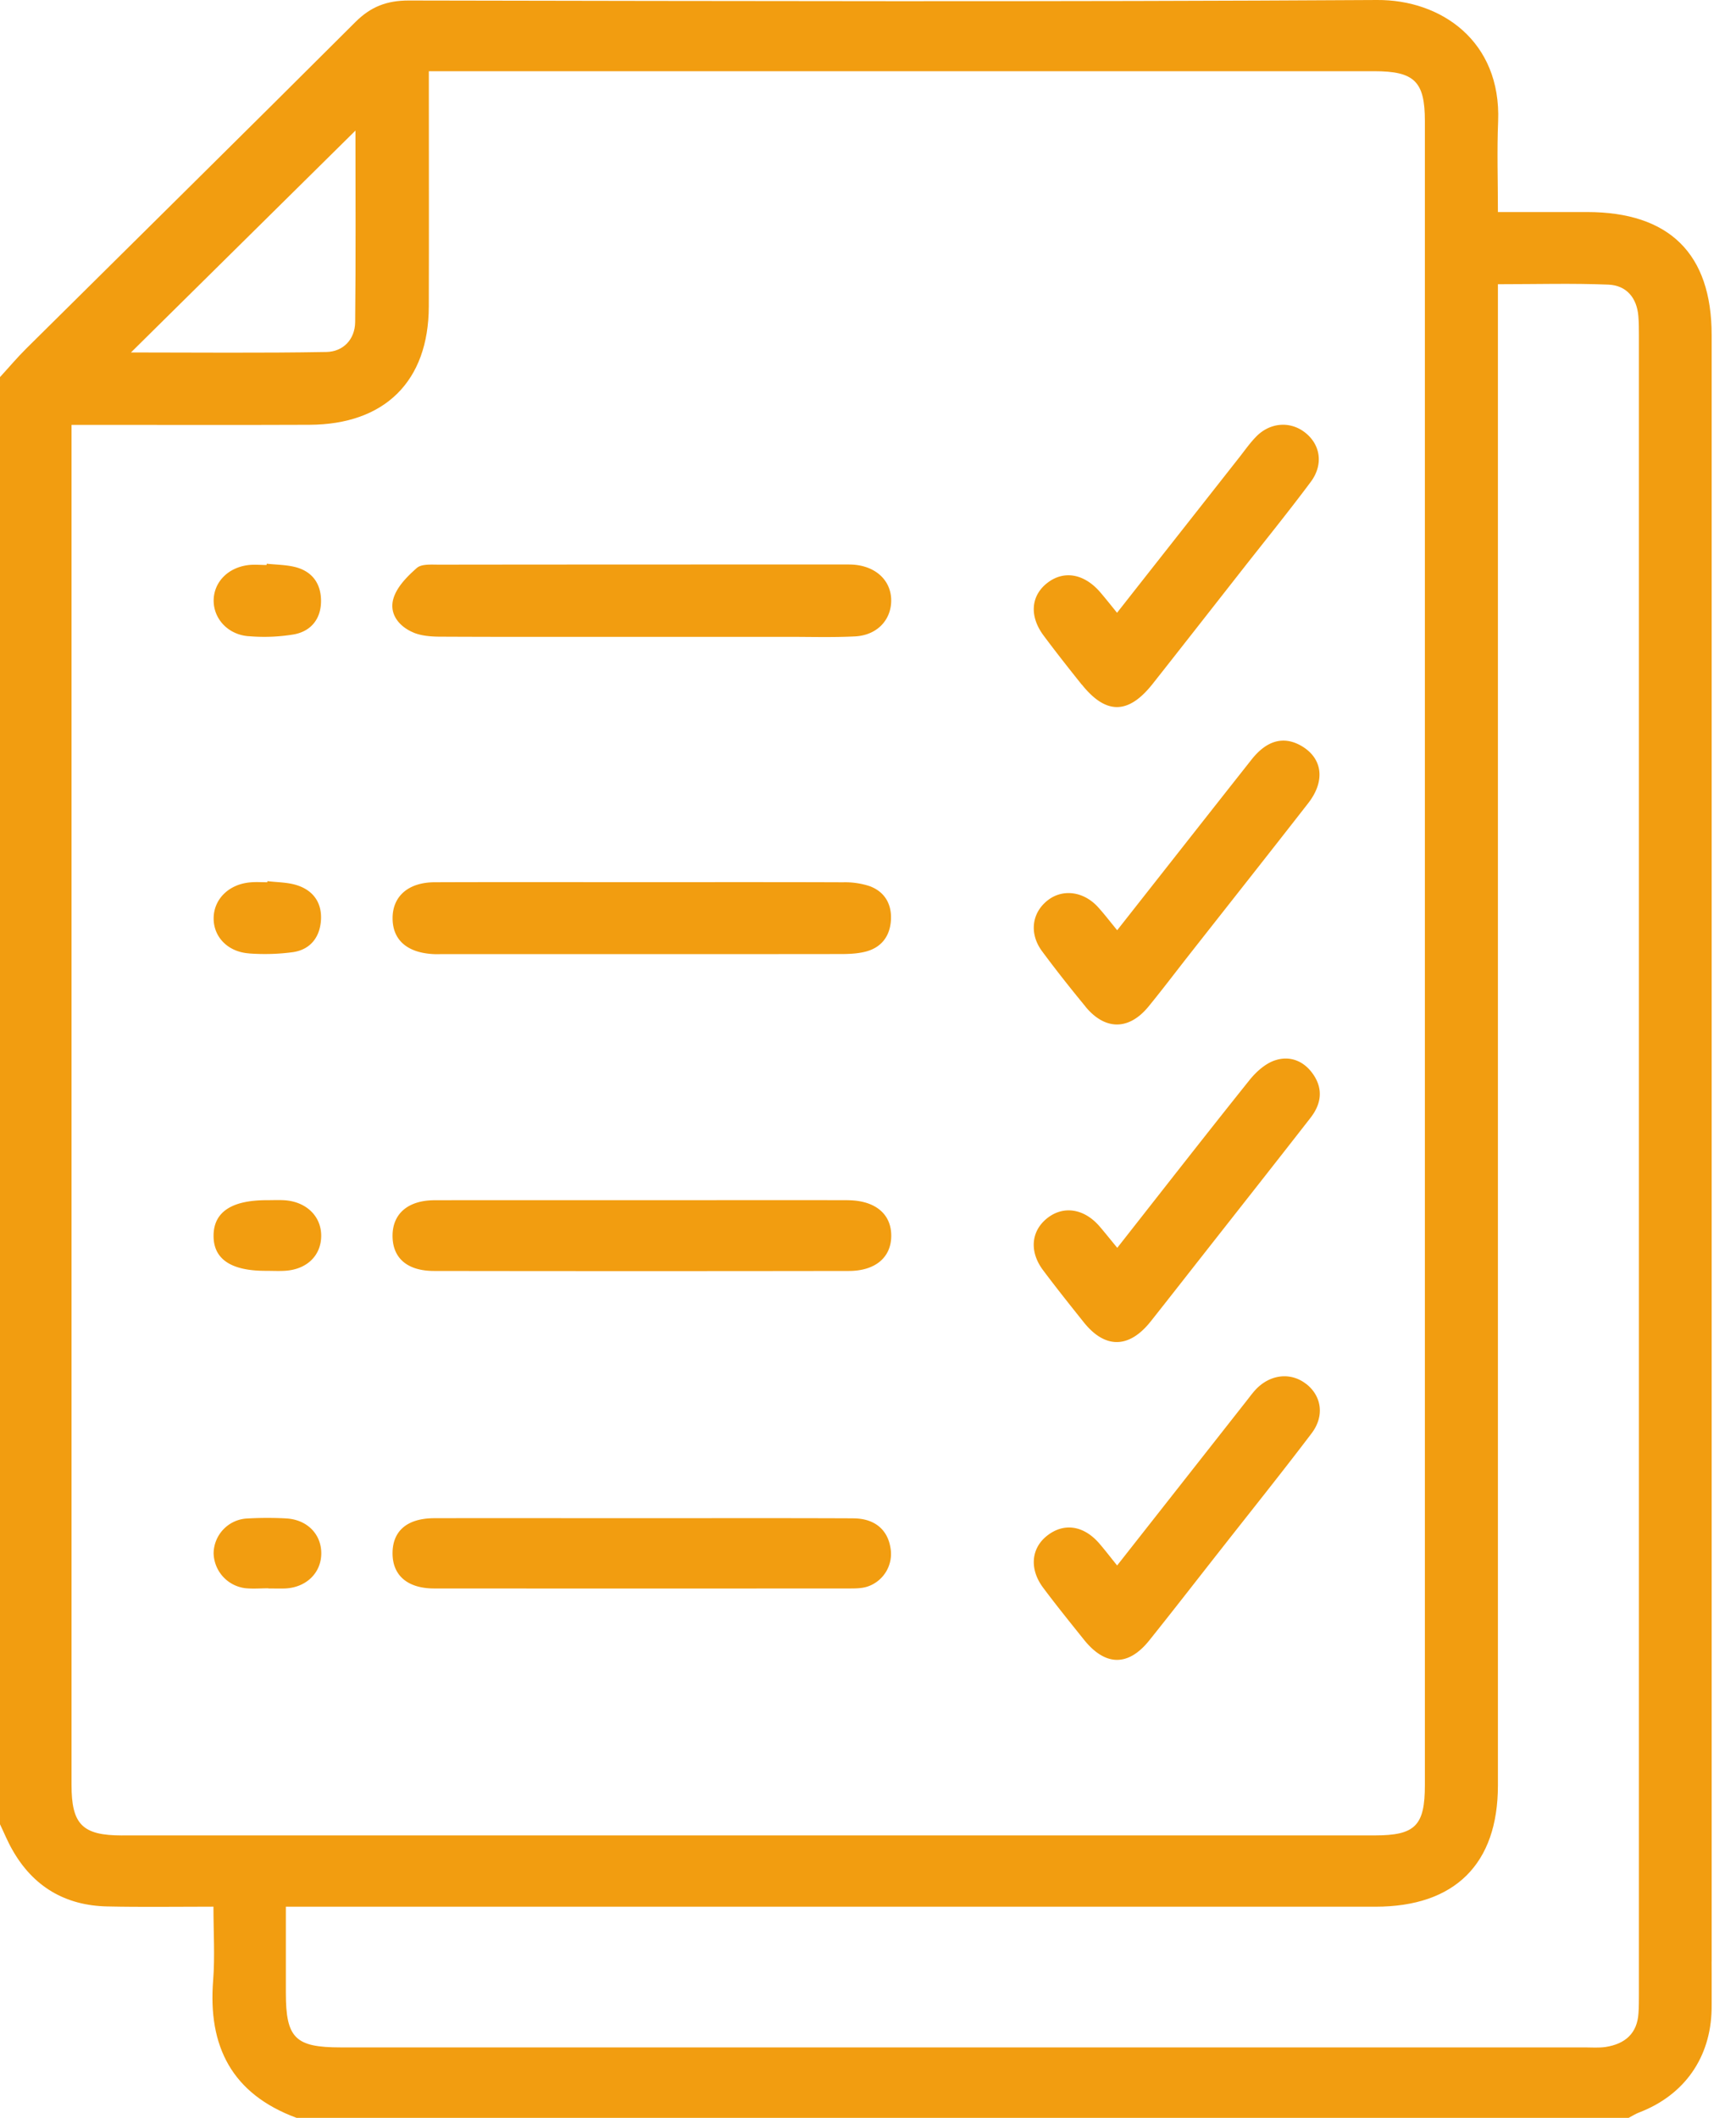
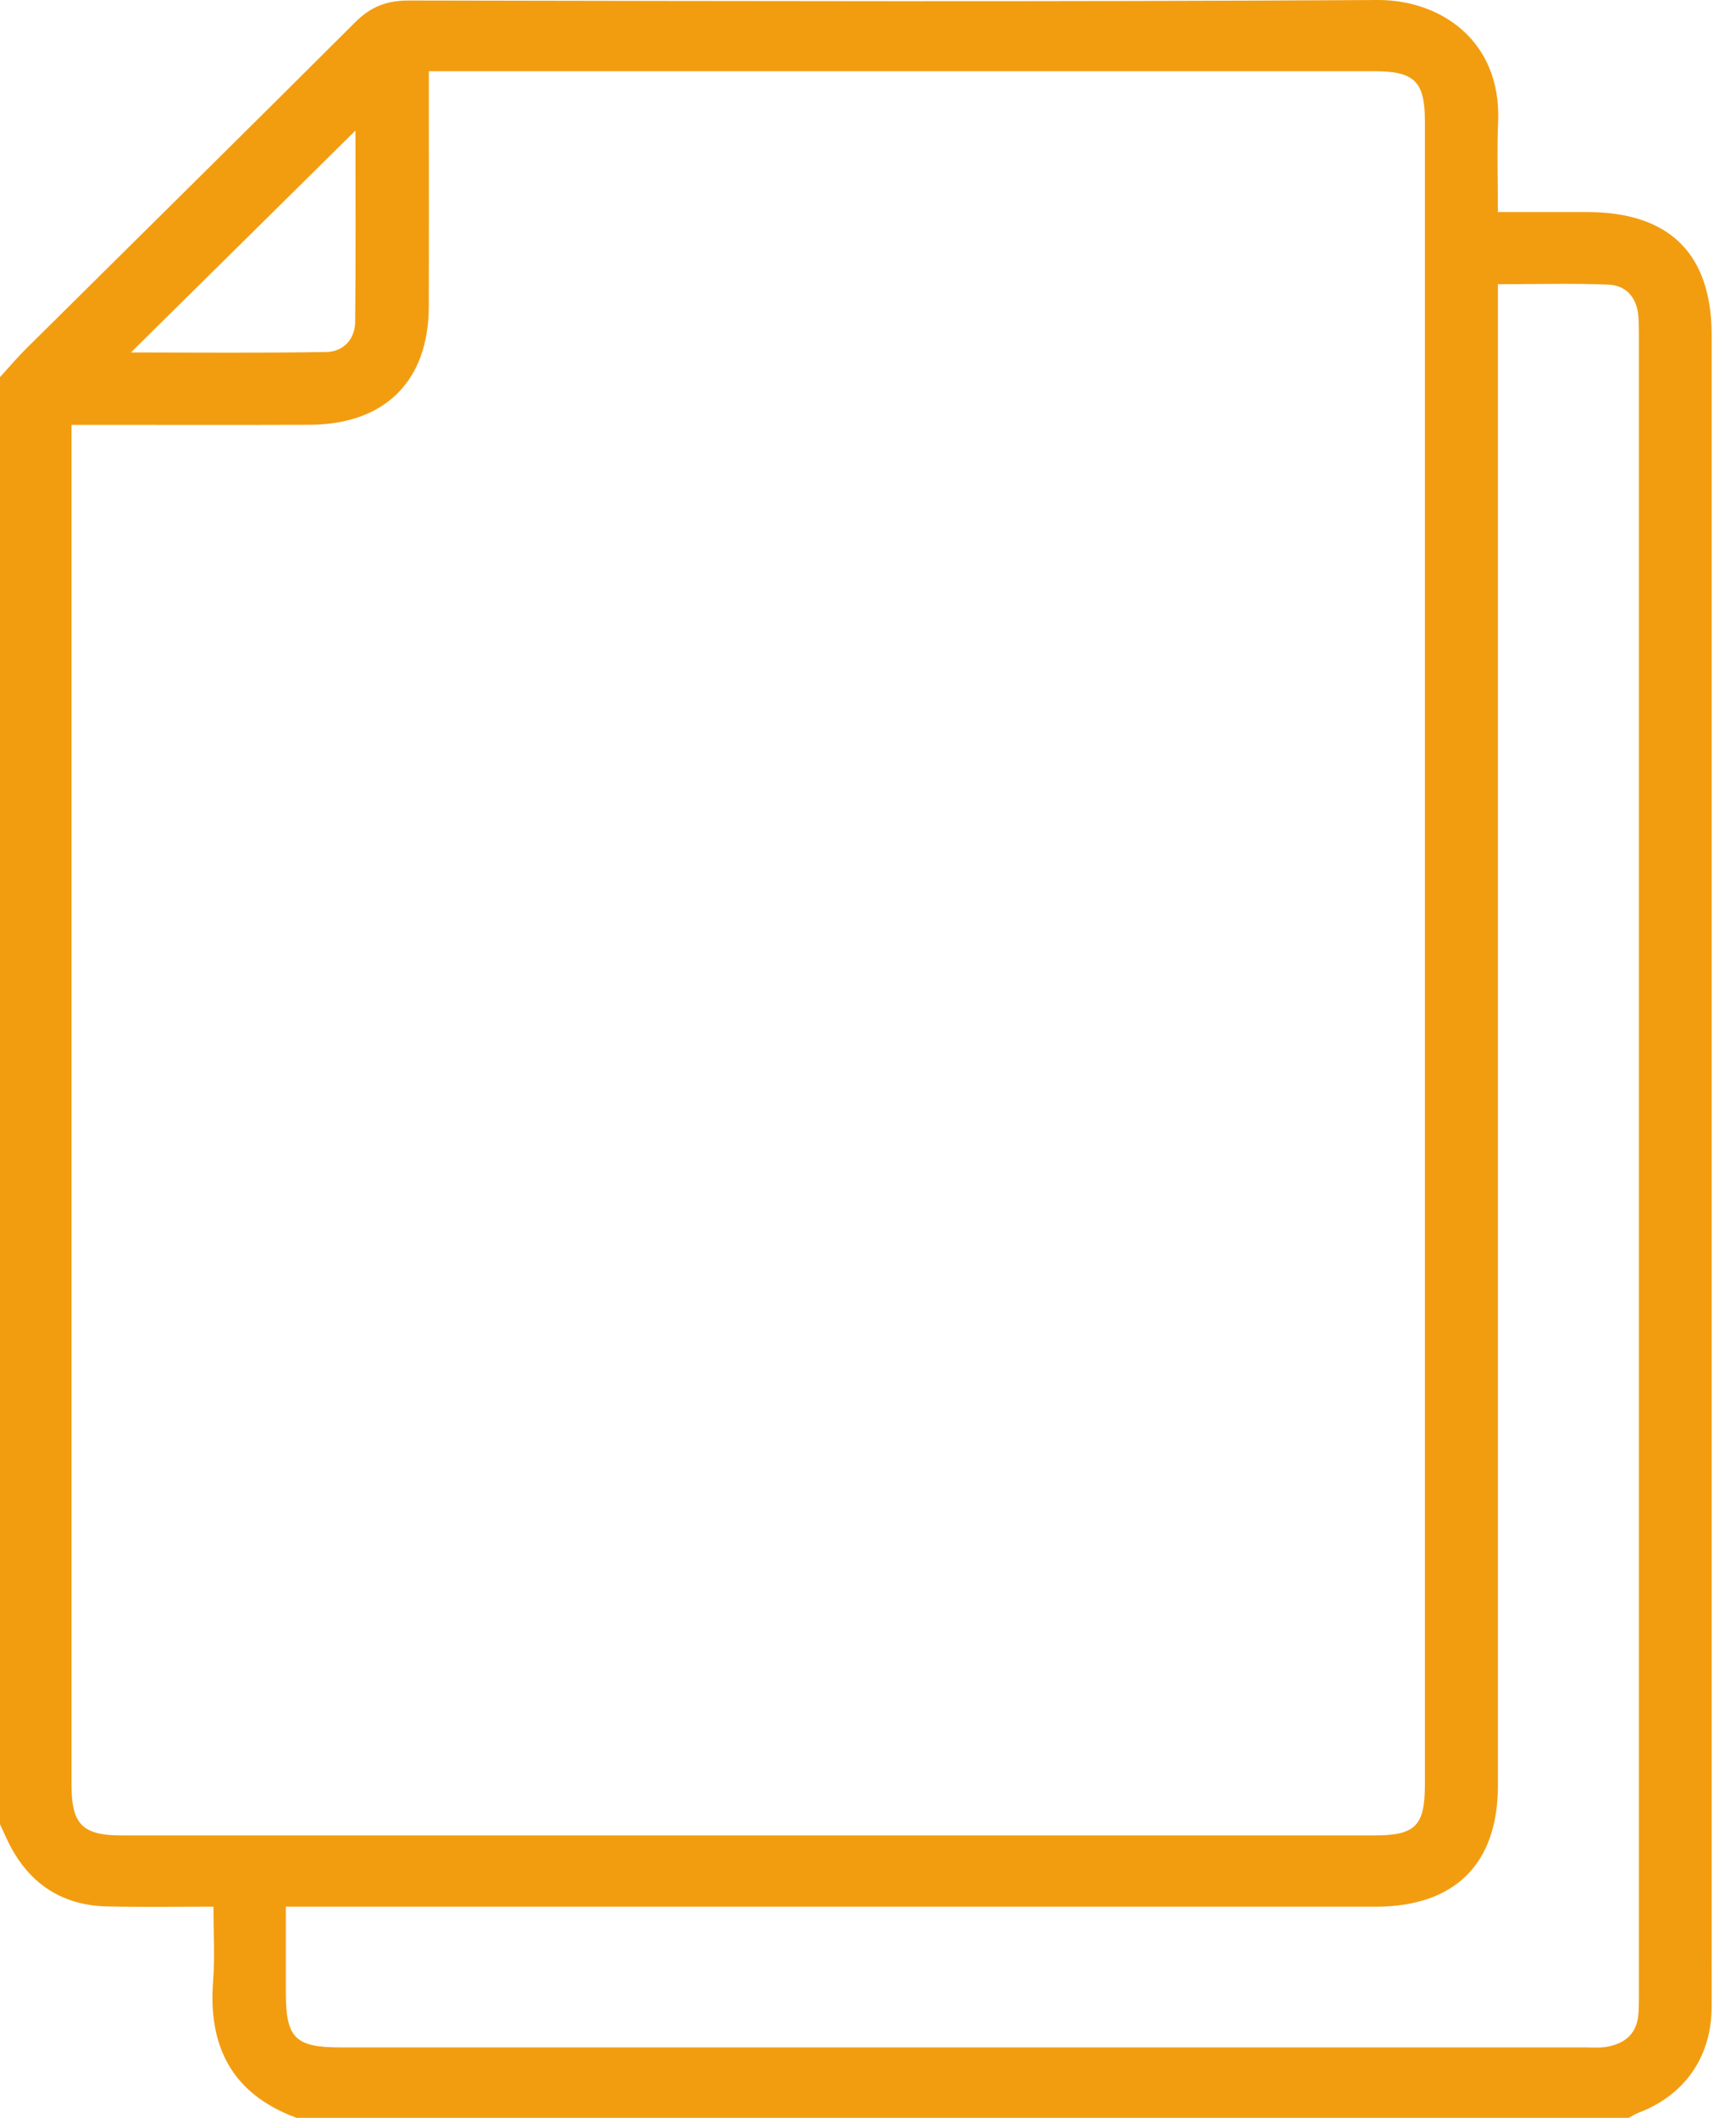
<svg xmlns="http://www.w3.org/2000/svg" width="41" height="50" fill="none">
  <g fill="#F29D10" clip-path="url(#a)">
    <path d="M40.425 46.312V7.91c0-1.92-.999-2.904-2.945-2.904h-2.103c0-.75-.024-1.447.005-2.142C35.457.967 34.029-.009 32.526 0c-7.624.046-15.25.025-22.874.012-.516 0-.897.146-1.261.511C5.81 3.099 3.213 5.658.625 8.224c-.219.216-.416.452-.625.679v34.166c.096.2.18.408.29.6.49.868 1.246 1.32 2.246 1.34.817.018 1.635.005 2.505.005 0 .61.037 1.178-.007 1.739-.125 1.557.44 2.682 1.969 3.247h31.462c.083-.043.16-.094.247-.127 1.067-.408 1.692-1.296 1.712-2.44.005-.373 0-.748 0-1.121zM8.395 3.085c0 1.477.01 3-.007 4.52-.005.407-.281.698-.68.705-1.552.028-3.105.011-4.615.011l5.3-5.236h.001zm-5.51 40.248c-.939 0-1.196-.259-1.196-1.196V10.031h.59c1.676 0 3.352.005 5.028-.002 1.784-.007 2.815-1.03 2.82-2.792.005-1.658.001-3.318.001-4.978v-.578h22.326c.952 0 1.198.242 1.198 1.176v39.285c0 .96-.226 1.19-1.183 1.19H2.885v.001zm35.812 4.194c-.029.484-.32.729-.777.8-.161.024-.328.01-.492.01H8.044c-1.072 0-1.292-.22-1.293-1.288v-2.034h25.734c1.873 0 2.892-1.006 2.892-2.862V6.71c.912 0 1.763-.025 2.612.01.426.019.67.313.705.745.012.146.013.293.013.44v39.184c0 .147 0 .293-.01.44v-.002z" />
-     <path d="M9.766 14.935c.19.078.414.095.624.096 1.575.008 3.151.004 4.726.004h3.497c.524 0 1.051.016 1.575-.01.513-.024.85-.373.86-.83.009-.455-.32-.797-.83-.858-.097-.012-.197-.01-.295-.01-3.184 0-6.368 0-9.553.004-.178 0-.411-.02-.523.076-.226.198-.47.444-.553.717-.112.361.124.666.472.81zm10.149 5.895c-1.592-.006-3.183-.003-4.776-.003-1.624 0-3.25-.004-4.874.002-.618.002-.989.327-.993.84-.004.522.344.828.977.857.065.003.131 0 .196 0 3.136 0 6.27.002 9.405-.002.196 0 .397-.008.585-.055.378-.094.581-.362.606-.738.025-.374-.138-.675-.502-.81a1.854 1.854 0 0 0-.624-.091zm.242 15.016c-1.674-.007-3.347-.003-5.022-.003-1.624 0-3.25-.003-4.874 0-.64 0-.988.296-.99.824-.002.526.353.834.98.835 3.266.002 6.533.002 9.799 0 .146 0 .3 0 .436-.044a.813.813 0 0 0 .543-.925c-.072-.427-.38-.684-.872-.686v-.001zm-.143-7.511c-1.608-.003-3.216 0-4.825 0-1.64 0-3.283-.002-4.923.001-.625.001-.99.313-.995.83-.004.53.34.839.978.84 3.265.005 6.531.005 9.797 0 .627 0 1-.32 1.003-.825.004-.523-.383-.844-1.036-.845h.001zm10.093-3.3c-.228.078-.443.272-.598.466-1.038 1.296-2.058 2.605-3.122 3.959-.168-.204-.288-.355-.415-.503-.369-.43-.866-.503-1.252-.187-.37.303-.411.783-.086 1.217.312.417.638.825.963 1.232.503.628 1.07.62 1.579-.021.415-.523.826-1.05 1.239-1.575.845-1.076 1.693-2.15 2.534-3.23.254-.325.31-.679.061-1.035-.22-.317-.555-.442-.904-.322zm.735 7.634c-.363-.28-.851-.223-1.19.142-.077.083-.144.177-.215.266l-3.053 3.882c-.168-.208-.286-.362-.413-.51-.375-.44-.85-.508-1.251-.185-.368.296-.41.782-.085 1.218.312.418.64.823.966 1.23.503.627 1.046.636 1.543.015.591-.738 1.17-1.486 1.755-2.229.695-.885 1.398-1.762 2.077-2.658.313-.412.237-.887-.132-1.171h-.002zm-5.205-8.902c.462.56 1.024.56 1.485 0 .33-.403.645-.82.967-1.23.936-1.191 1.877-2.38 2.808-3.575.418-.537.335-1.081-.188-1.367-.405-.22-.796-.111-1.15.337-1.05 1.329-2.095 2.66-3.174 4.03-.178-.217-.306-.384-.447-.54-.337-.375-.828-.444-1.184-.174-.386.294-.454.79-.142 1.211.33.445.674.88 1.026 1.307zm-.086-7.604c.57.711 1.097.707 1.668-.013.717-.908 1.43-1.82 2.144-2.73.533-.679 1.077-1.35 1.593-2.042.307-.412.231-.886-.14-1.171-.351-.271-.828-.233-1.154.107-.136.14-.25.3-.37.455-.964 1.226-1.93 2.451-2.91 3.698-.148-.182-.269-.335-.395-.482-.38-.442-.857-.526-1.248-.226-.394.303-.434.788-.09 1.248.292.392.595.776.9 1.157h.002zM5.879 15.02a4.25 4.25 0 0 0 1.07-.044c.415-.08.64-.387.633-.807-.007-.417-.232-.702-.654-.792-.206-.044-.42-.046-.63-.068 0 .01 0 .02-.002.03-.147 0-.295-.016-.44.003-.477.062-.802.402-.81.826-.006.44.34.82.834.853h-.001zm.004 7.49c.34.025.692.016 1.03-.03.408-.057.634-.342.666-.737.034-.421-.176-.728-.586-.85-.215-.065-.45-.062-.677-.09 0 .009-.002.017-.003.026-.132 0-.264-.01-.394.002-.502.039-.86.383-.873.828-.013.448.323.813.837.85zm.405 7.493c.148 0 .297.008.443-.001.515-.031.852-.358.855-.823.003-.472-.364-.82-.893-.844-.131-.006-.263 0-.394 0-.828 0-1.25.279-1.255.832-.006.558.41.84 1.243.836h.001zm.452 5.844a8.285 8.285 0 0 0-.934.005.834.834 0 0 0-.761.816.852.852 0 0 0 .754.828c.179.018.36.002.541.002v.004c.132 0 .263.005.395 0 .498-.023.85-.367.853-.826.002-.462-.344-.809-.846-.828l-.001-.001z" />
  </g>
  <defs>
    <clipPath id="a">
      <path fill="#fff" d="M0 0h40.425v50H0z" />
    </clipPath>
  </defs>
</svg>